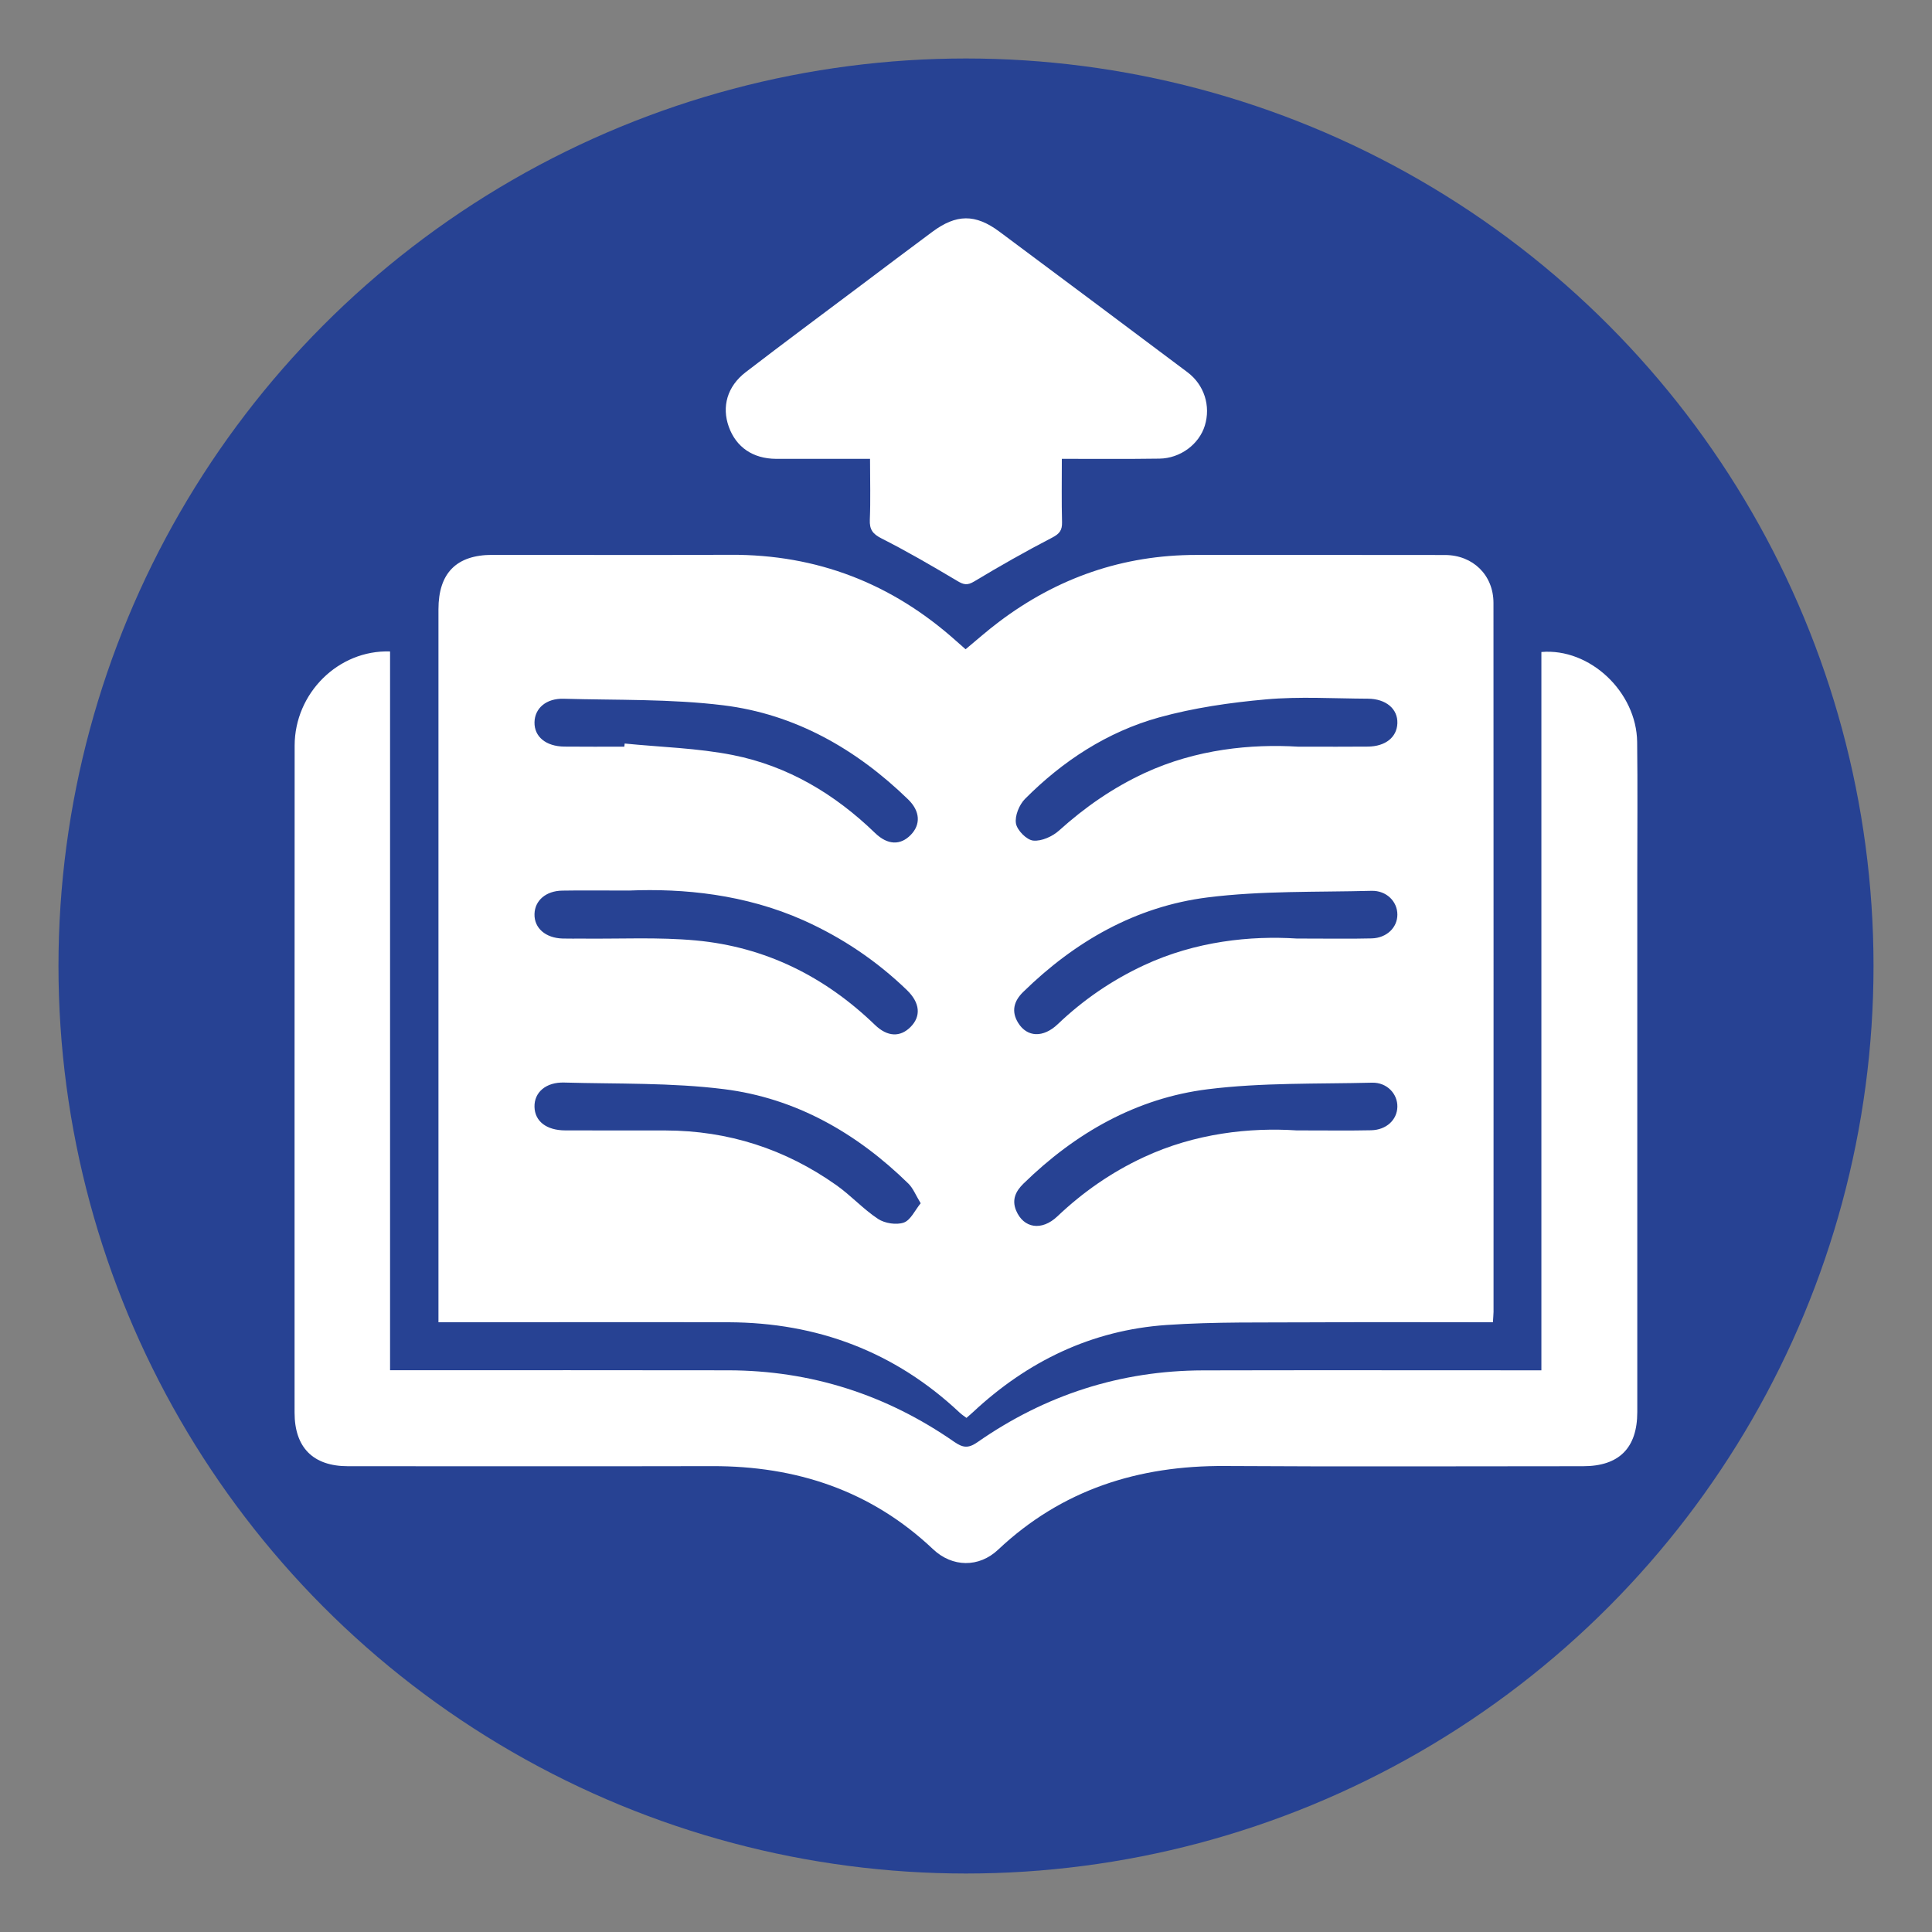
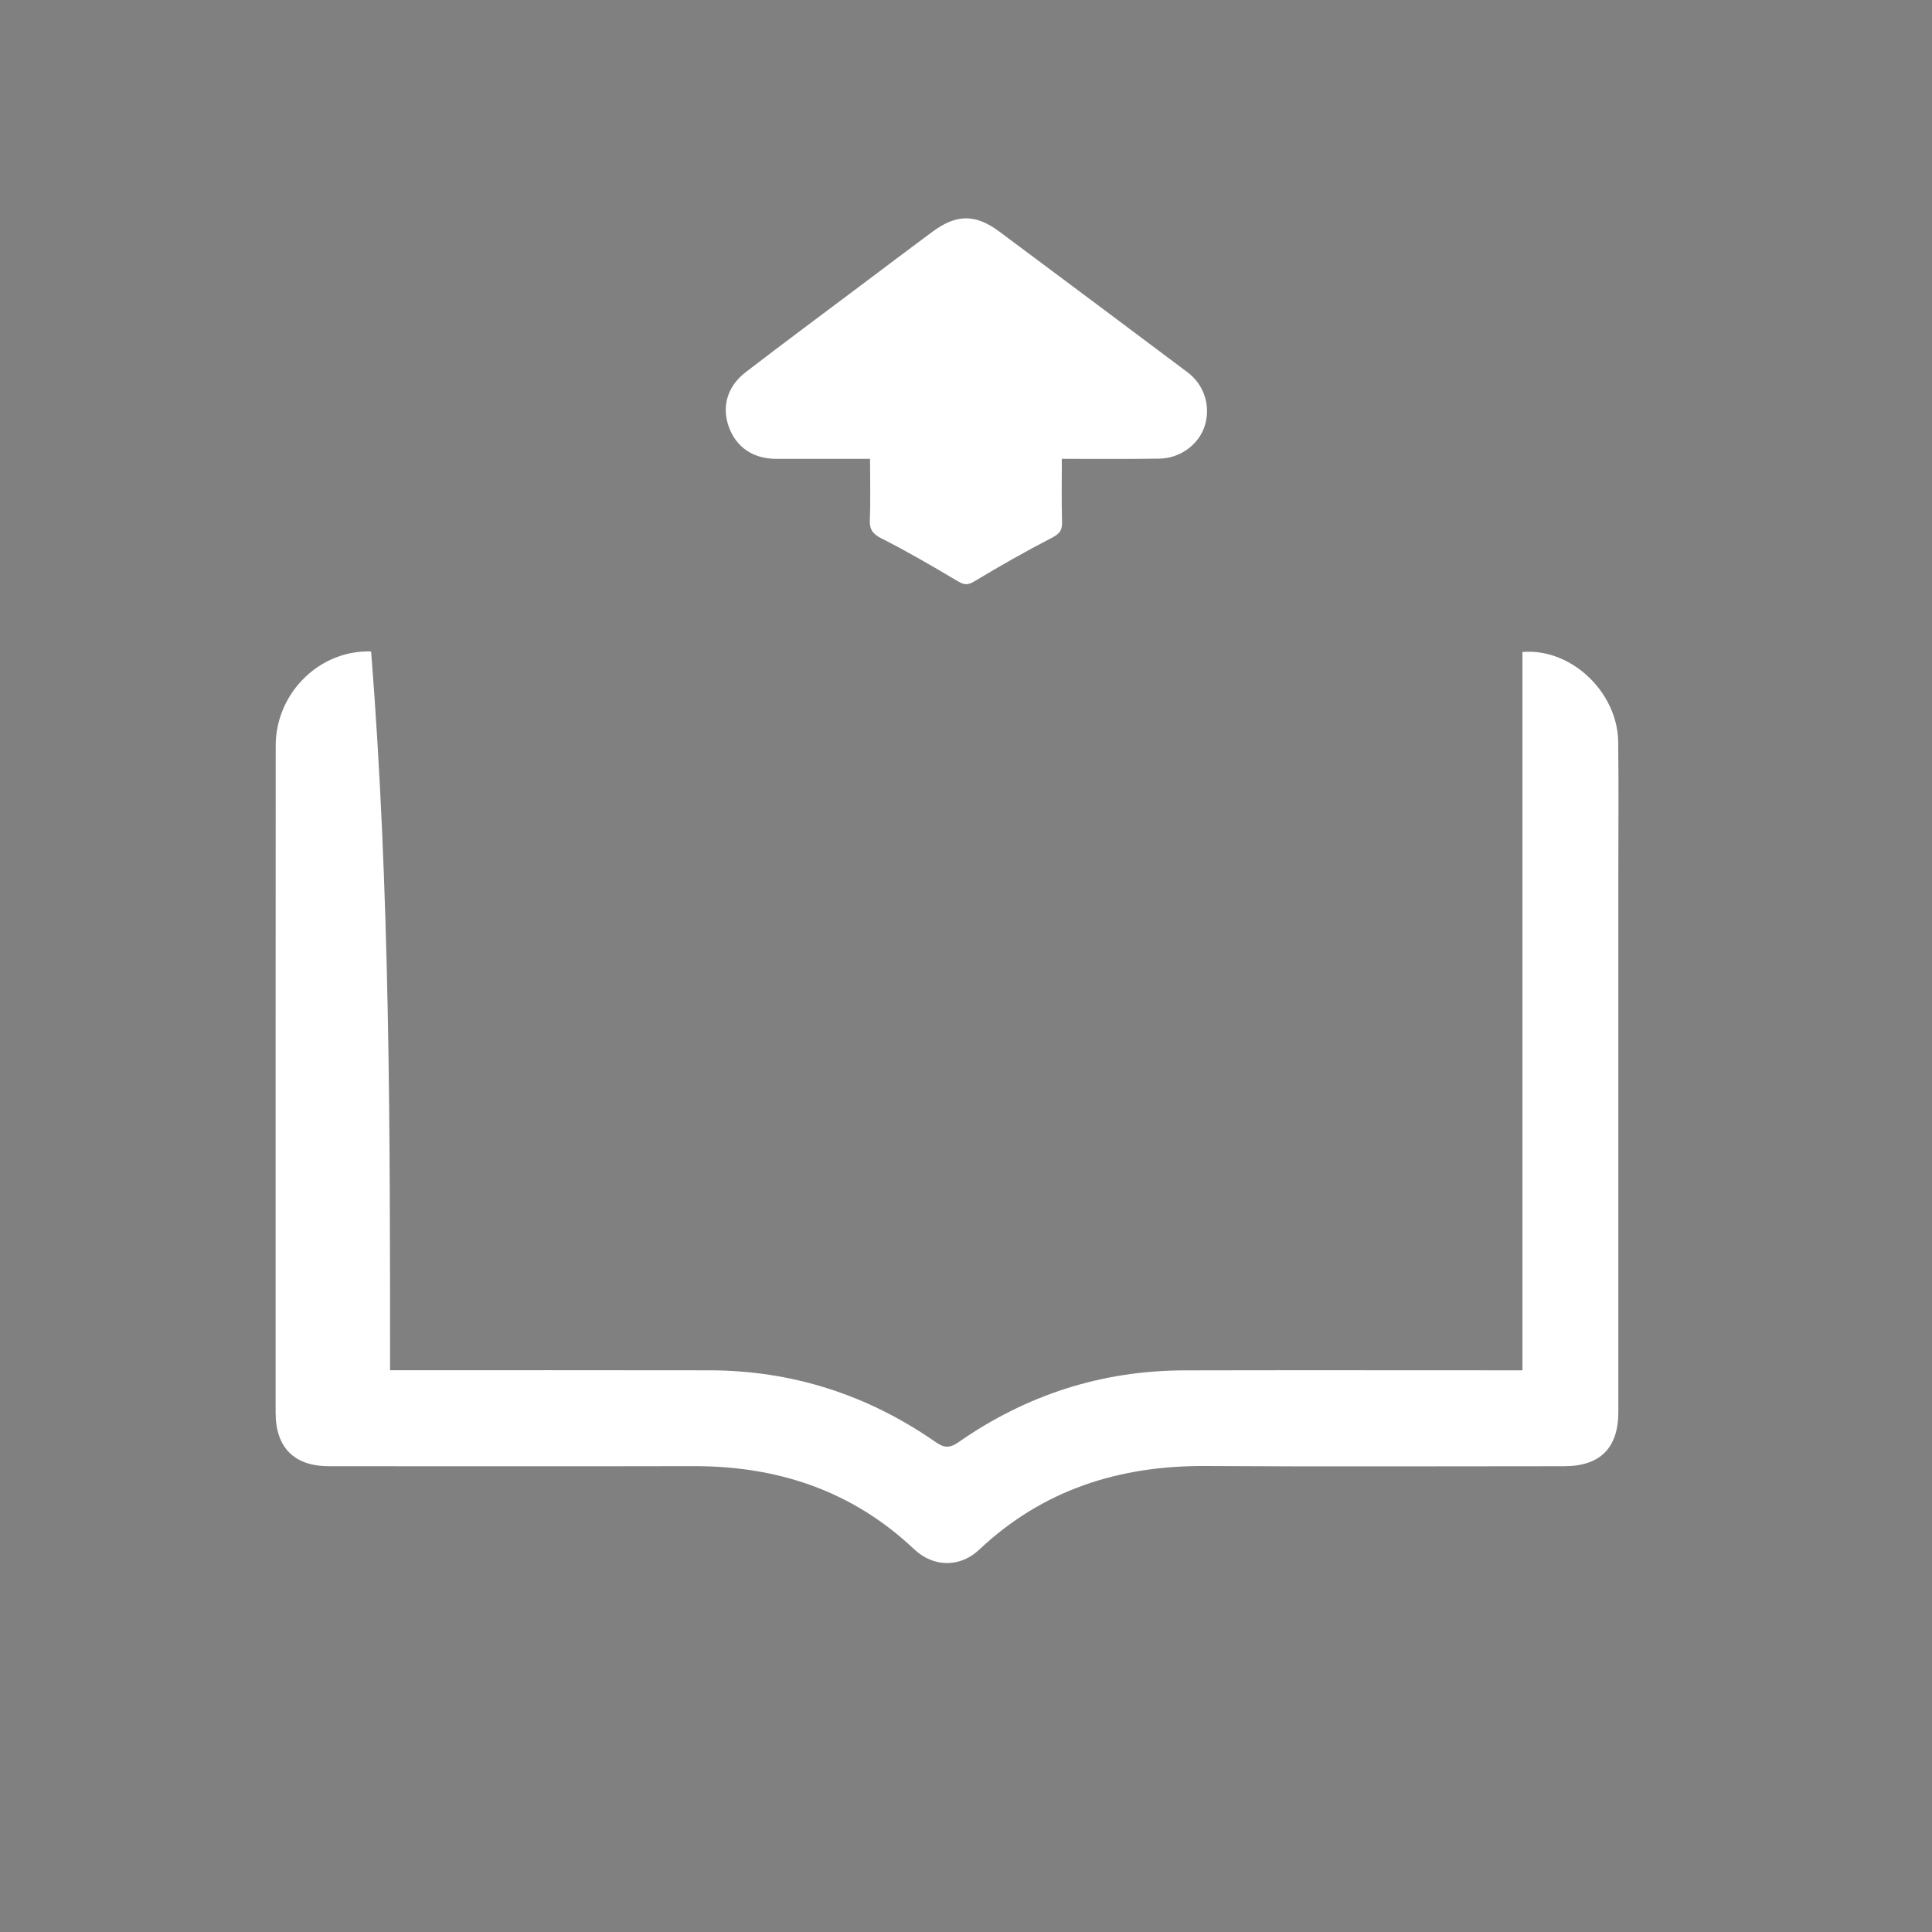
<svg xmlns="http://www.w3.org/2000/svg" version="1.1" id="Layer_1" x="0px" y="0px" viewBox="0 0 283.46 283.46" style="enable-background:new 0 0 283.46 283.46;" xml:space="preserve">
  <rect x="0" y="0" width="283.46" height="283.46" fill="#808080" stroke="none" />
  <style type="text/css">
	.st0{fill:#274293;}
	.st1{fill:#FFFFFF;}
</style>
-   <circle class="st0" cx="141.73" cy="141.73" r="133.15" />
  <g>
-     <path class="st1" d="M219.04,194c-8.96,0-17.67-0.04-26.38,0.01c-7.18,0.05-14.37-0.1-21.52,0.39   c-10.97,0.76-20.4,5.32-28.42,12.82c-0.27,0.25-0.55,0.48-0.92,0.81c-0.34-0.26-0.7-0.48-1-0.77c-9.52-8.95-20.9-13.21-33.89-13.26   C93.57,193.96,80.23,194,66.9,194c-0.79,0-1.57,0-2.57,0c0-1,0-1.78,0-2.57c0-34.01,0-68.02,0-102.03c0-5.32,2.64-7.99,7.91-7.99   c11.65,0,23.31,0.04,34.96-0.01c12.65-0.06,23.62,4.19,33.03,12.59c0.43,0.39,0.88,0.77,1.44,1.27c1.63-1.35,3.2-2.75,4.88-4.01   c8.56-6.47,18.2-9.83,28.96-9.83c12.17,0,24.33-0.01,36.5,0.01c4.11,0.01,7.11,2.96,7.11,7.03c0.02,34.67,0.01,69.34,0.01,104.01   C219.12,192.88,219.08,193.31,219.04,194z M91.6,109.55c0.02-0.15,0.03-0.31,0.05-0.46c5.3,0.53,10.67,0.66,15.87,1.69   c8.07,1.6,14.95,5.71,20.87,11.44c1.86,1.8,3.74,1.81,5.23,0.28c1.49-1.53,1.4-3.49-0.4-5.23c-7.61-7.38-16.56-12.49-27.09-13.79   c-7.74-0.95-15.62-0.74-23.44-0.96c-2.56-0.07-4.23,1.4-4.27,3.45c-0.04,2.12,1.68,3.54,4.38,3.57   C85.74,109.57,88.67,109.55,91.6,109.55z M190.46,109.55c4.38,0,7.31,0.02,10.24-0.01c2.58-0.03,4.24-1.37,4.32-3.41   c0.08-2.12-1.66-3.6-4.33-3.62c-4.98-0.02-9.99-0.34-14.93,0.1c-5.28,0.47-10.61,1.24-15.71,2.65   c-7.58,2.11-14.11,6.37-19.66,11.95c-0.85,0.86-1.52,2.49-1.33,3.61c0.17,1,1.57,2.42,2.54,2.51c1.22,0.12,2.83-0.61,3.8-1.49   c3.78-3.41,7.89-6.26,12.51-8.41C175.55,109.89,183.63,109.14,190.46,109.55z M92.28,130.66c-4.08,0-6.93-0.04-9.79,0.01   c-2.4,0.04-4.02,1.45-4.07,3.44c-0.05,2.06,1.62,3.52,4.14,3.59c0.95,0.03,1.9,0,2.86,0.01c5.56,0.06,11.16-0.24,16.68,0.27   c10.17,0.94,18.9,5.28,26.26,12.38c1.86,1.8,3.73,1.83,5.24,0.31c1.56-1.57,1.39-3.53-0.52-5.39c-4.46-4.31-9.53-7.72-15.2-10.26   C109.32,131.21,100.3,130.33,92.28,130.66z M190.26,137.7c4.69,0,7.84,0.06,10.99-0.02c2.21-0.06,3.78-1.6,3.77-3.5   c0-1.9-1.58-3.53-3.78-3.48c-8.04,0.21-16.15-0.03-24.09,0.97c-10.52,1.33-19.46,6.46-27.04,13.88c-1.35,1.32-1.78,2.84-0.71,4.55   c1.31,2.09,3.66,2.2,5.8,0.16c3.74-3.57,7.93-6.44,12.62-8.63C175.45,138.07,183.52,137.27,190.26,137.7z M135.08,176.54   c-0.73-1.2-1.11-2.2-1.8-2.88c-7.58-7.42-16.52-12.54-27.05-13.86c-7.73-0.97-15.62-0.75-23.44-0.97c-2.7-0.08-4.42,1.44-4.37,3.57   c0.05,2.11,1.75,3.44,4.5,3.45c4.91,0.02,9.82,0,14.72,0.01c9.2,0.02,17.57,2.72,25.06,8.02c2.14,1.51,3.95,3.52,6.13,4.96   c0.99,0.65,2.68,0.91,3.76,0.54C133.61,179.02,134.23,177.58,135.08,176.54z M190.23,165.85c4.65,0,7.8,0.05,10.95-0.02   c2.23-0.05,3.8-1.53,3.84-3.44c0.04-1.9-1.52-3.59-3.71-3.54c-8.04,0.2-16.14-0.03-24.09,0.96c-10.52,1.31-19.47,6.44-27.06,13.85   c-1.1,1.08-1.75,2.32-1.08,3.94c1.09,2.61,3.74,3.06,6.06,0.86c3.75-3.56,7.92-6.46,12.61-8.65   C175.38,166.24,183.45,165.41,190.23,165.85z" />
-     <path class="st1" d="M57.23,201.04c1.18,0,1.98,0,2.78,0c15.61,0,31.22-0.02,46.83,0.01c12.14,0.02,23.19,3.57,33.14,10.48   c1.25,0.86,2.04,1.03,3.41,0.08c9.93-6.93,20.98-10.52,33.12-10.55c15.68-0.04,31.37-0.01,47.05-0.01c0.79,0,1.58,0,2.59,0   c0-35.27,0-70.34,0-105.39c7.12-0.61,13.96,5.87,14.05,13.2c0.08,6.45,0.02,12.9,0.02,19.35c0,26.32,0,52.63,0,78.95   c0,5.29-2.67,7.96-7.95,7.96c-17.52,0-35.03,0.08-52.55-0.03c-12.68-0.08-23.91,3.45-33.28,12.28c-2.81,2.65-6.72,2.6-9.54-0.07   c-9.12-8.62-20.06-12.22-32.42-12.19c-17.81,0.04-35.62,0.01-53.43,0.01c-5.11,0-7.83-2.74-7.83-7.86   c0-32.62-0.01-65.24,0.01-97.86c0-7.69,6.41-14.07,14-13.82C57.23,130.63,57.23,165.7,57.23,201.04z" />
+     <path class="st1" d="M57.23,201.04c15.61,0,31.22-0.02,46.83,0.01c12.14,0.02,23.19,3.57,33.14,10.48   c1.25,0.86,2.04,1.03,3.41,0.08c9.93-6.93,20.98-10.52,33.12-10.55c15.68-0.04,31.37-0.01,47.05-0.01c0.79,0,1.58,0,2.59,0   c0-35.27,0-70.34,0-105.39c7.12-0.61,13.96,5.87,14.05,13.2c0.08,6.45,0.02,12.9,0.02,19.35c0,26.32,0,52.63,0,78.95   c0,5.29-2.67,7.96-7.95,7.96c-17.52,0-35.03,0.08-52.55-0.03c-12.68-0.08-23.91,3.45-33.28,12.28c-2.81,2.65-6.72,2.6-9.54-0.07   c-9.12-8.62-20.06-12.22-32.42-12.19c-17.81,0.04-35.62,0.01-53.43,0.01c-5.11,0-7.83-2.74-7.83-7.86   c0-32.62-0.01-65.24,0.01-97.86c0-7.69,6.41-14.07,14-13.82C57.23,130.63,57.23,165.7,57.23,201.04z" />
    <path class="st1" d="M155.79,67.32c0,3.29-0.05,6.29,0.03,9.28c0.03,1.19-0.35,1.71-1.45,2.28c-3.88,2.01-7.69,4.17-11.44,6.43   c-1.02,0.62-1.57,0.47-2.5-0.09c-3.63-2.16-7.3-4.3-11.07-6.21c-1.33-0.67-1.8-1.32-1.74-2.77c0.12-2.85,0.03-5.71,0.03-8.92   c-2.07,0-4.09,0-6.1,0c-2.56,0-5.13,0.01-7.69,0c-3.39-0.02-5.85-1.7-6.93-4.7c-1.06-2.95-0.24-5.92,2.47-8.01   c5.57-4.28,11.22-8.47,16.84-12.69c3.51-2.64,7.02-5.29,10.54-7.9c3.53-2.62,6.31-2.66,9.83-0.05   c9.22,6.86,18.42,13.75,27.61,20.64c2.47,1.85,3.44,4.95,2.55,7.84c-0.84,2.73-3.59,4.8-6.66,4.84   C165.44,67.36,160.76,67.32,155.79,67.32z" />
  </g>
</svg>